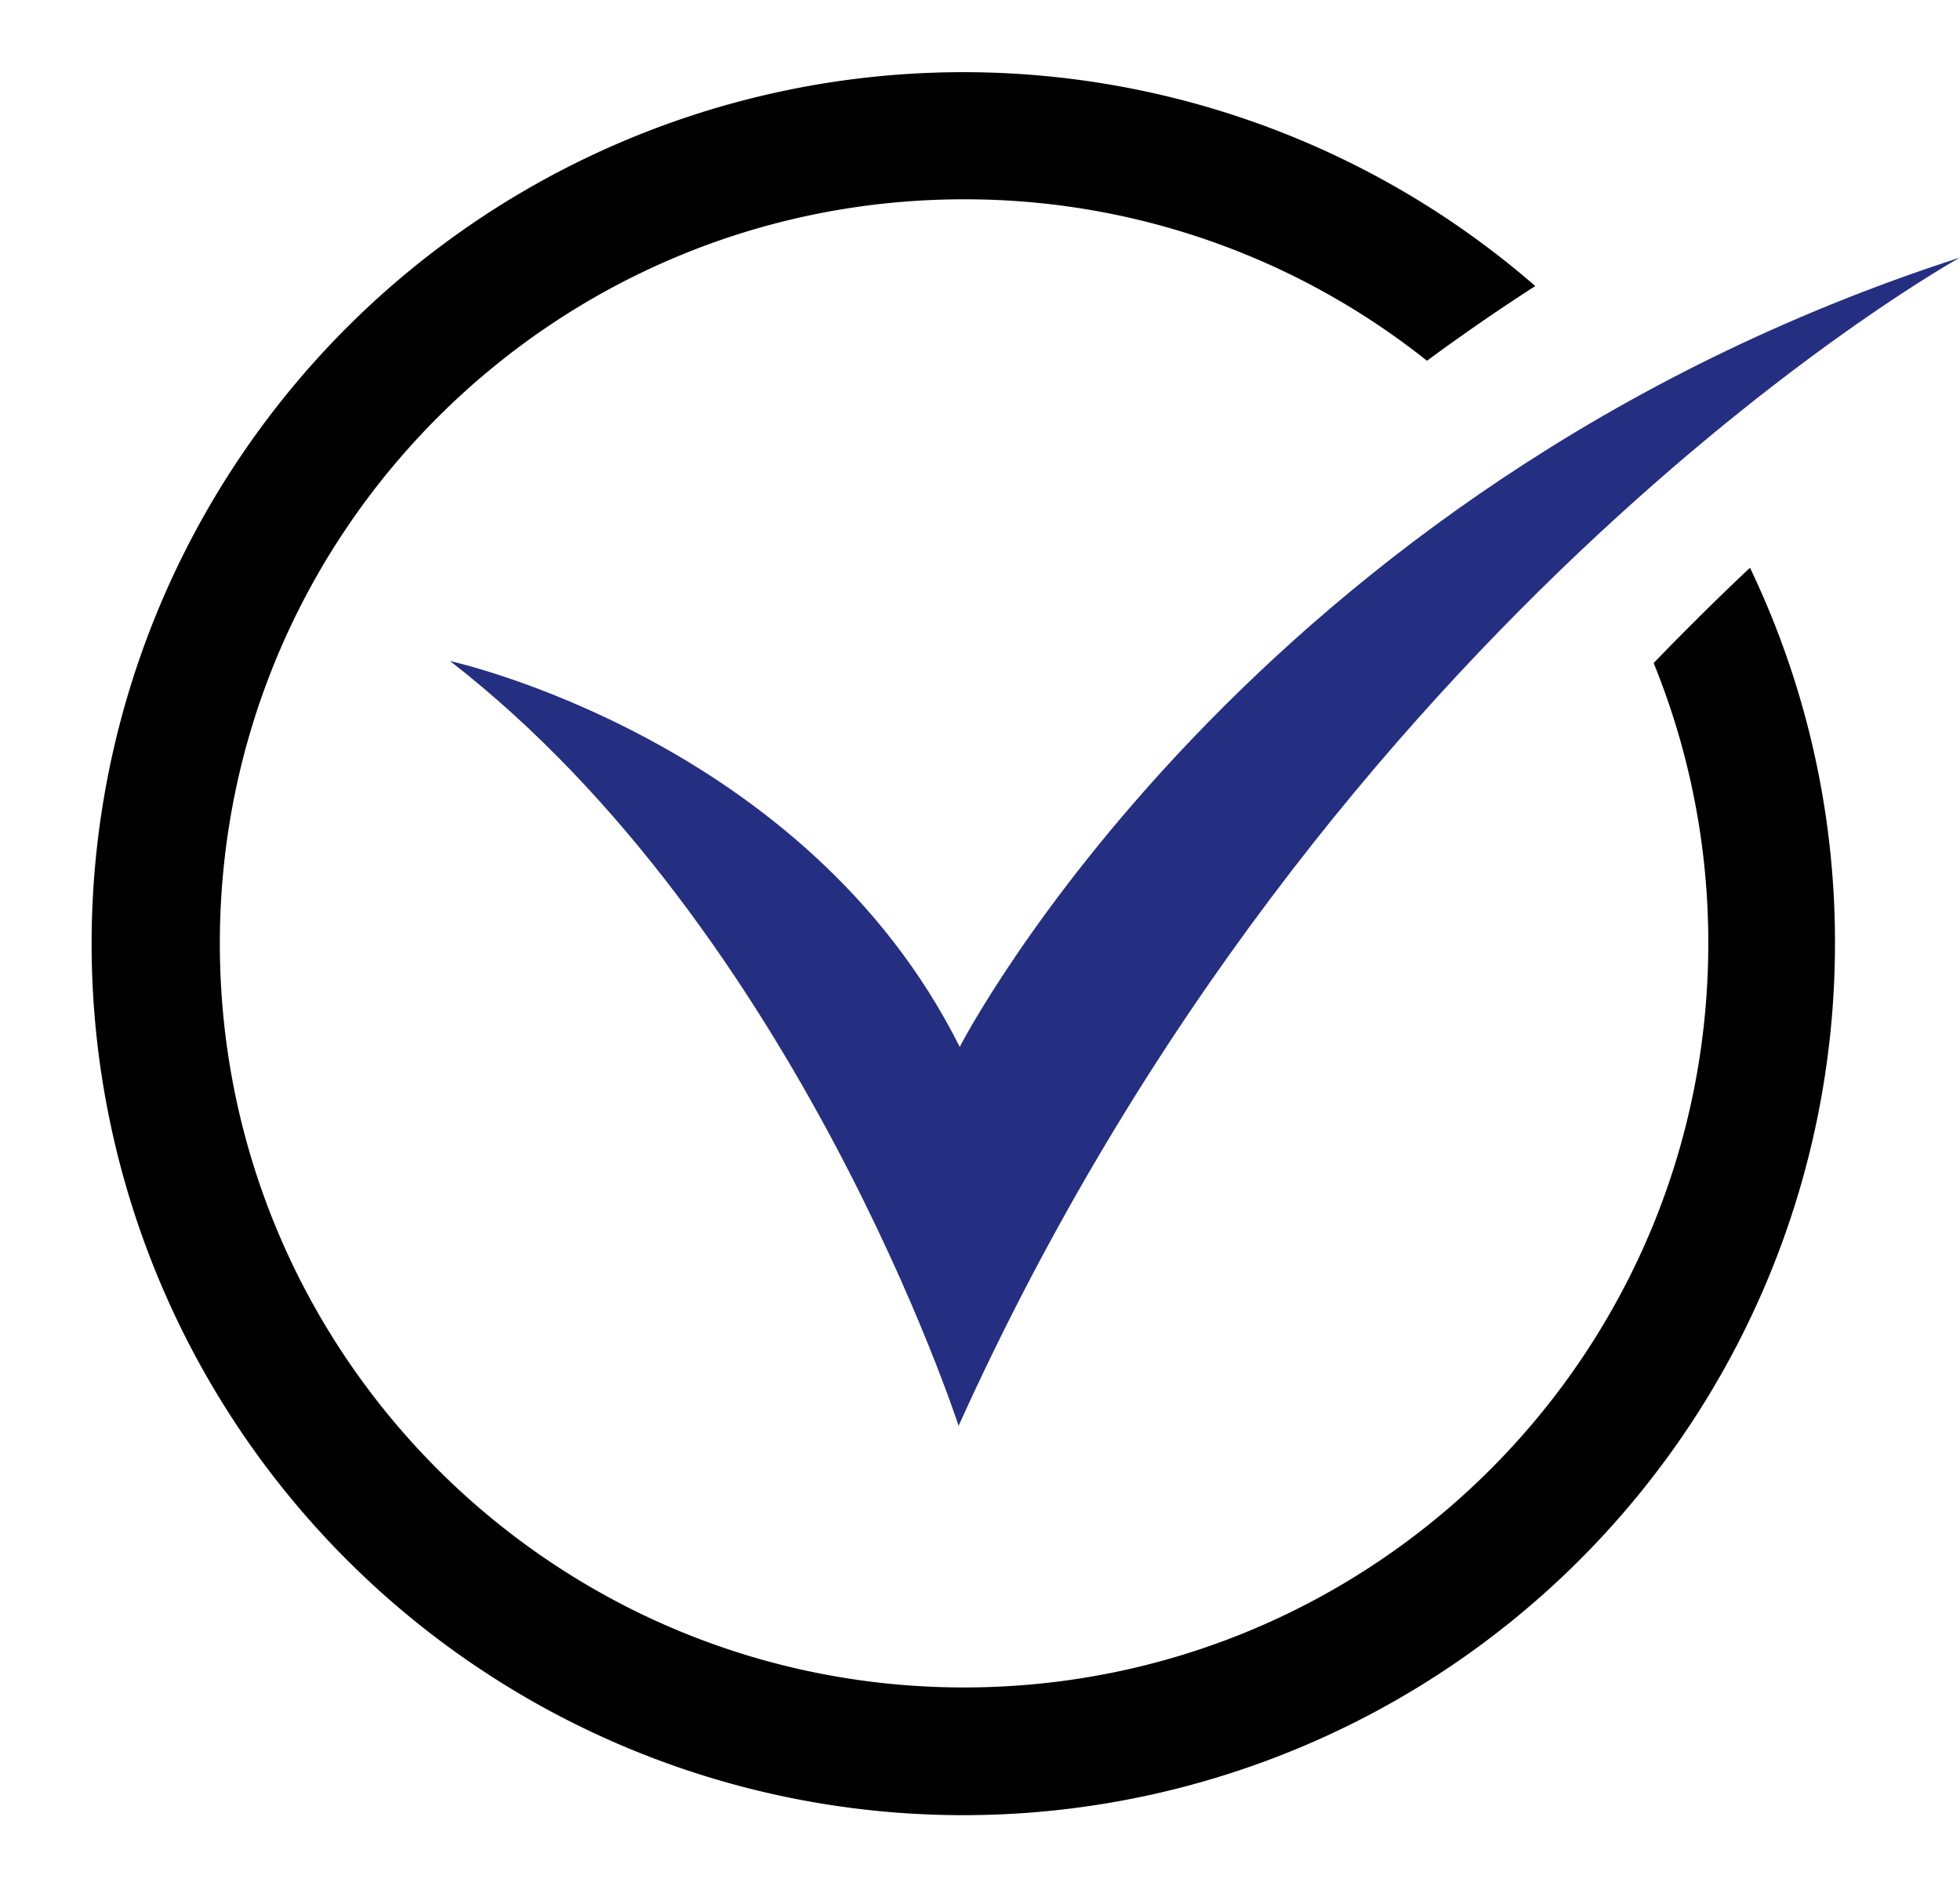
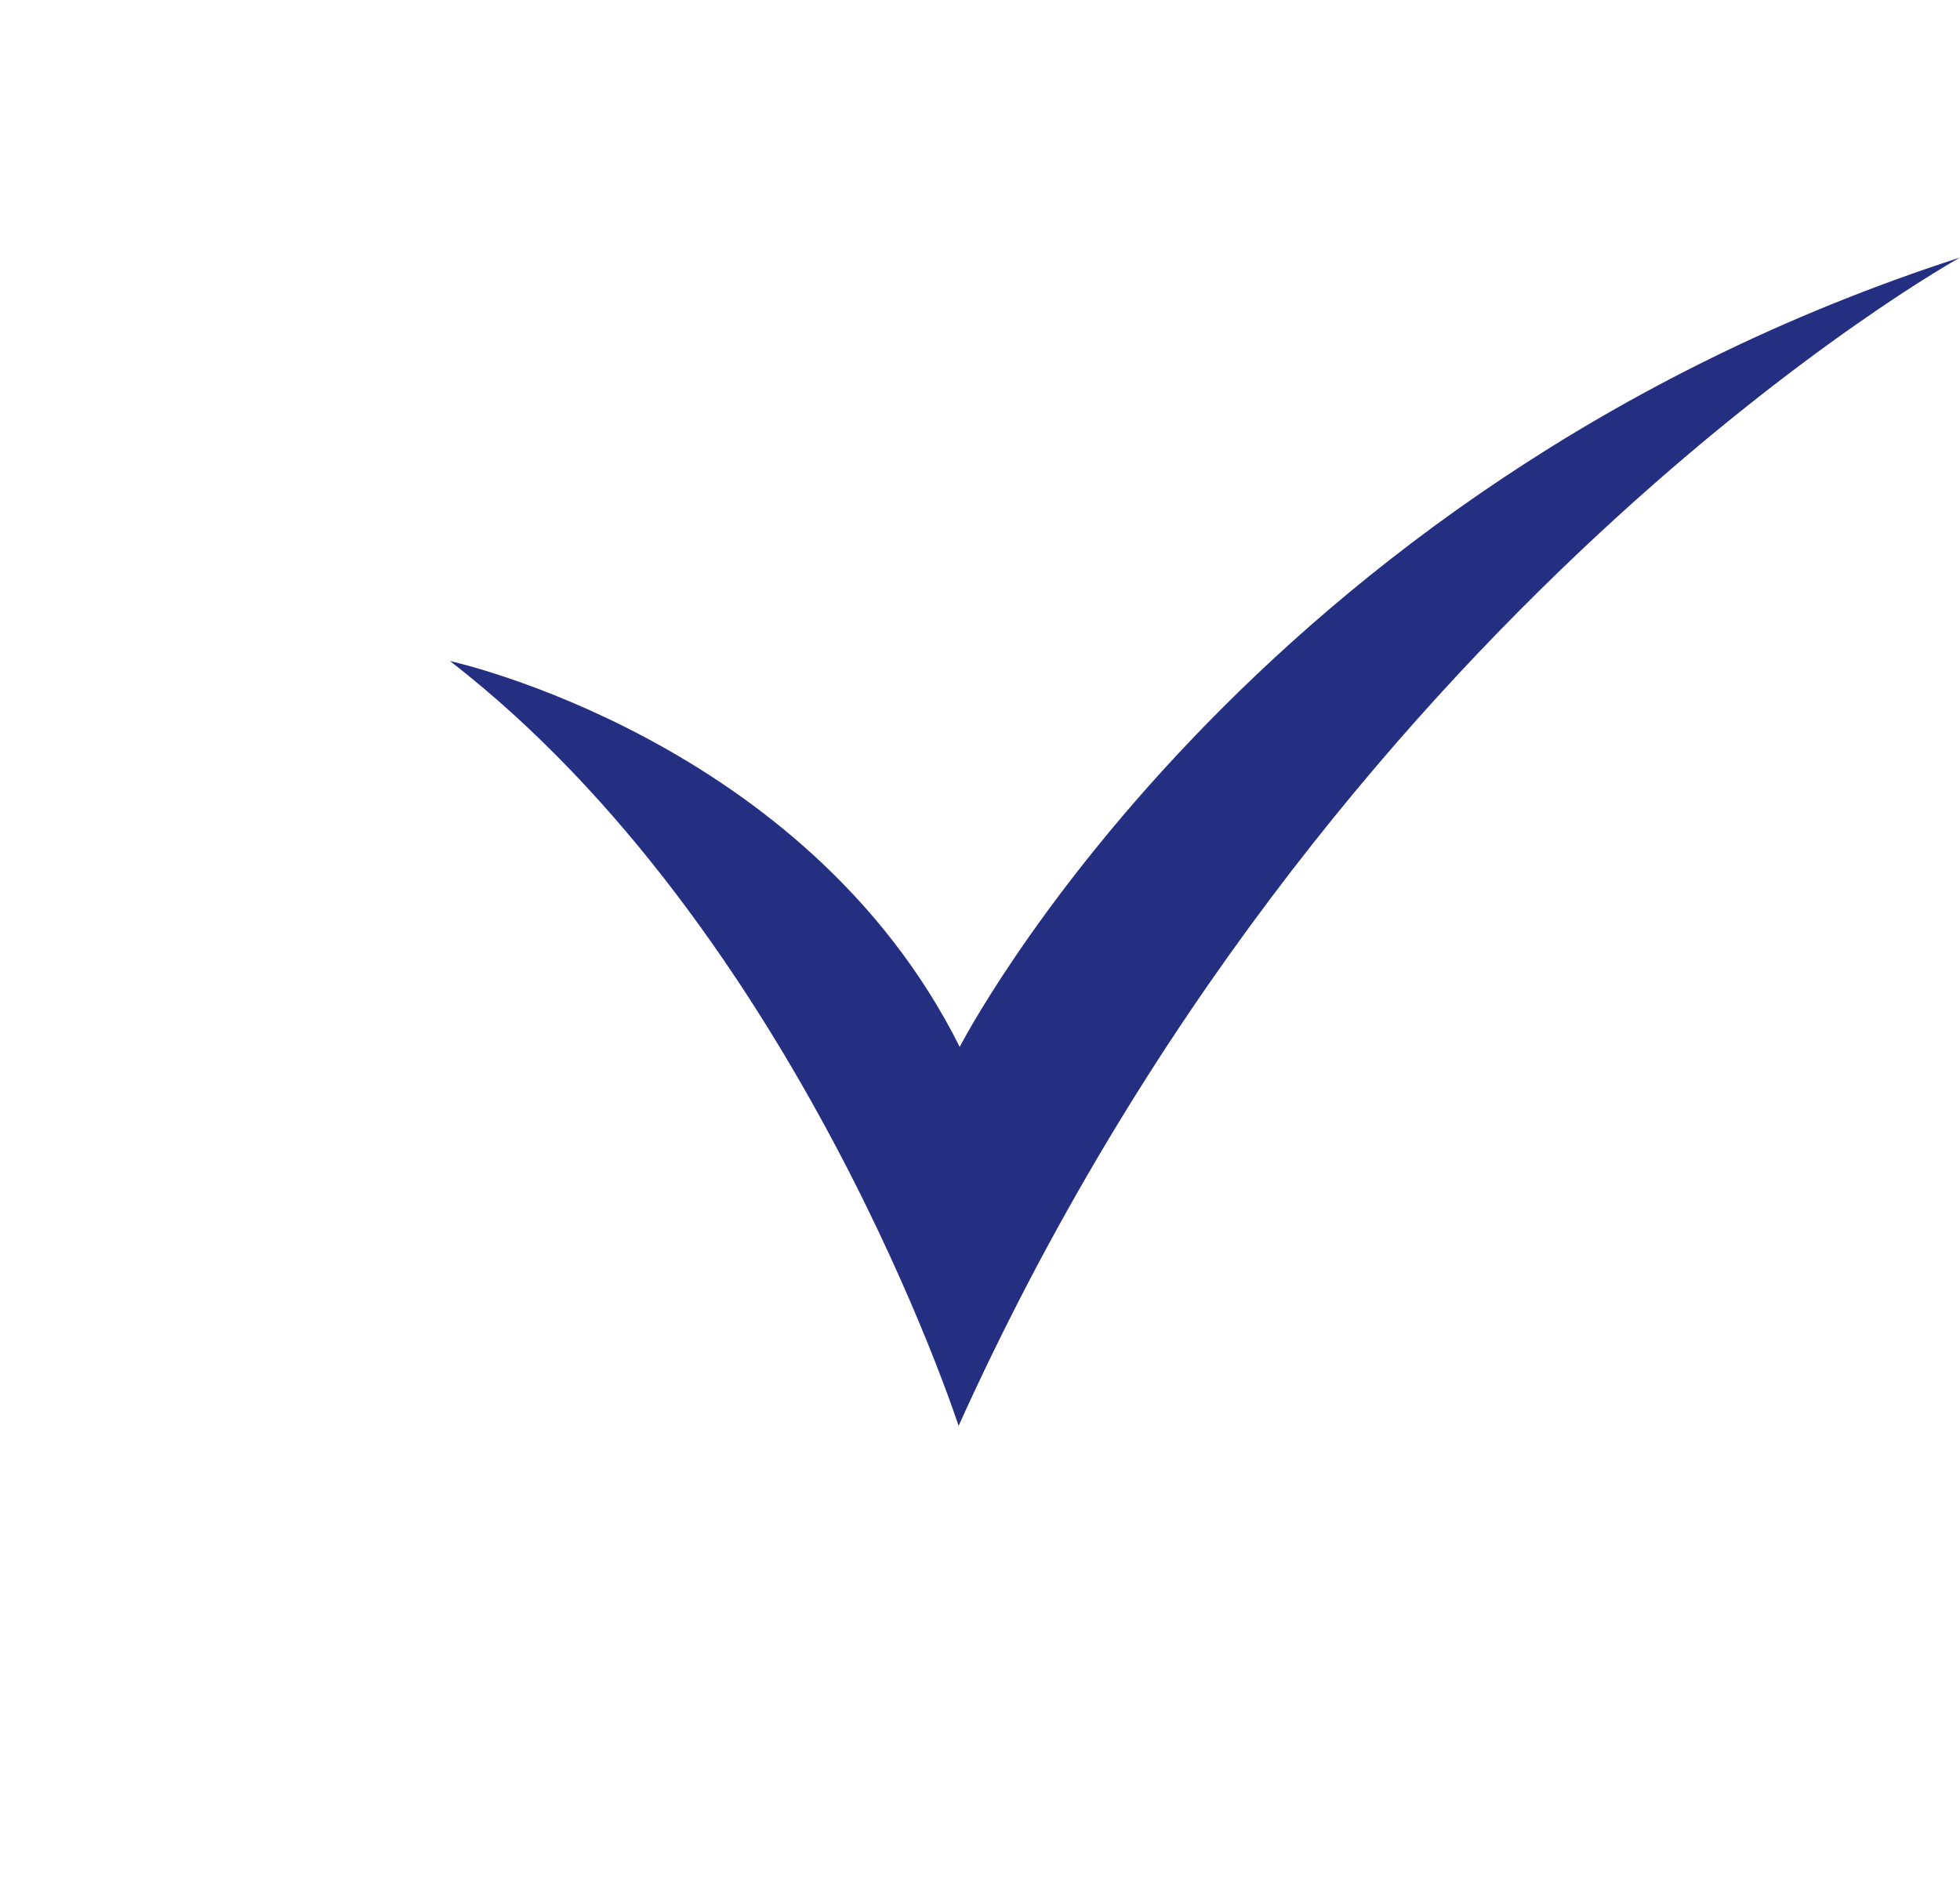
<svg xmlns="http://www.w3.org/2000/svg" data-name="Layer 1" fill="#000000" height="1876.4" preserveAspectRatio="xMidYMid meet" version="1" viewBox="476.9 559.6 1953.4 1876.4" width="1953.4" zoomAndPan="magnify">
  <g id="change1_1">
-     <path d="M2305.69,1500A868.74,868.74,0,1,1,2007,844.73q-13.32,8.58-26.5,17.38-41.37,27.57-81.44,57.11a738.48,738.48,0,0,0-461.37-160.94C1028.06,758.28,696,1090.37,696,1500c0,397.78,313.13,722.42,706.35,740.88q17.57.84,35.37.84,19.33,0,38.46-1c391.77-20,703.26-344,703.26-740.74A739.38,739.38,0,0,0,2125,1220.53c33.5-34.74,65.69-66.39,96-95q8.61,18,16.44,36.53A862.86,862.86,0,0,1,2305.69,1500Z" fill="#000000" />
-   </g>
+     </g>
  <g id="change2_1">
    <path d="M925.38,1218.54s354.42,77.42,508,384.66c0,0,285.75-556.94,996.89-786.87,0,0-629.48,348.13-998,1164.6C1432.28,1980.93,1272.51,1487.49,925.38,1218.54Z" fill="#242f81" />
  </g>
</svg>